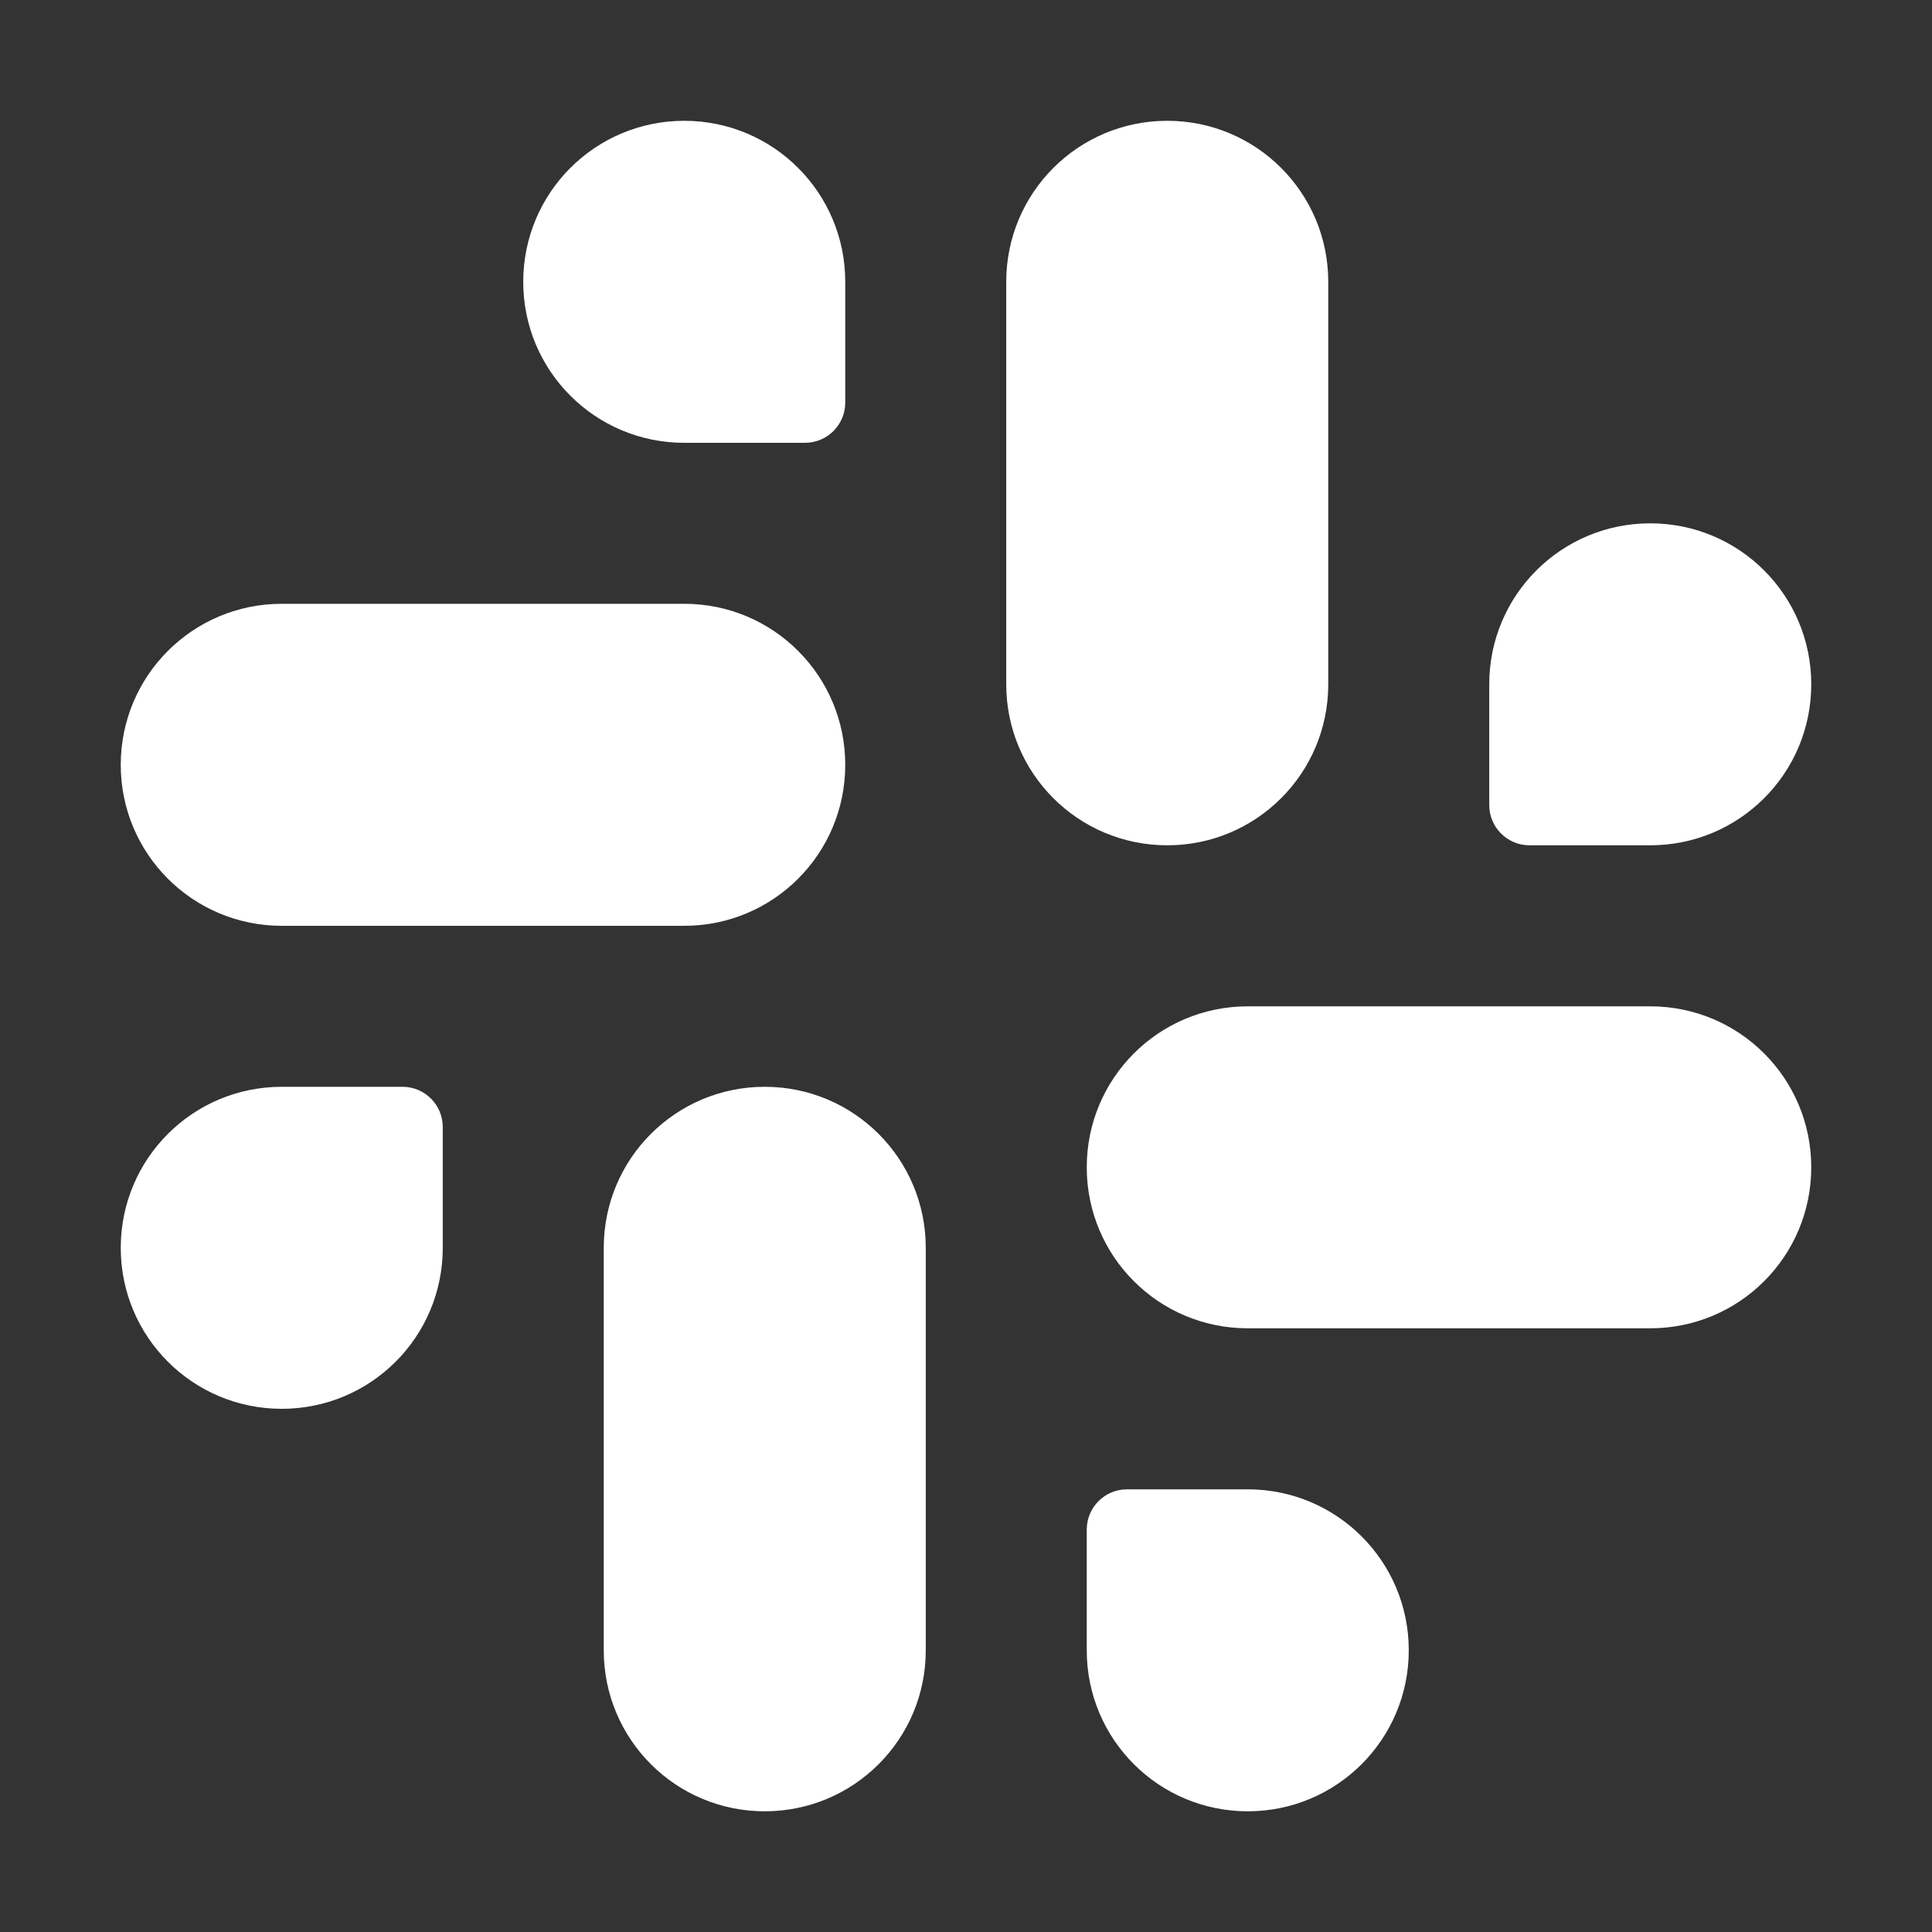
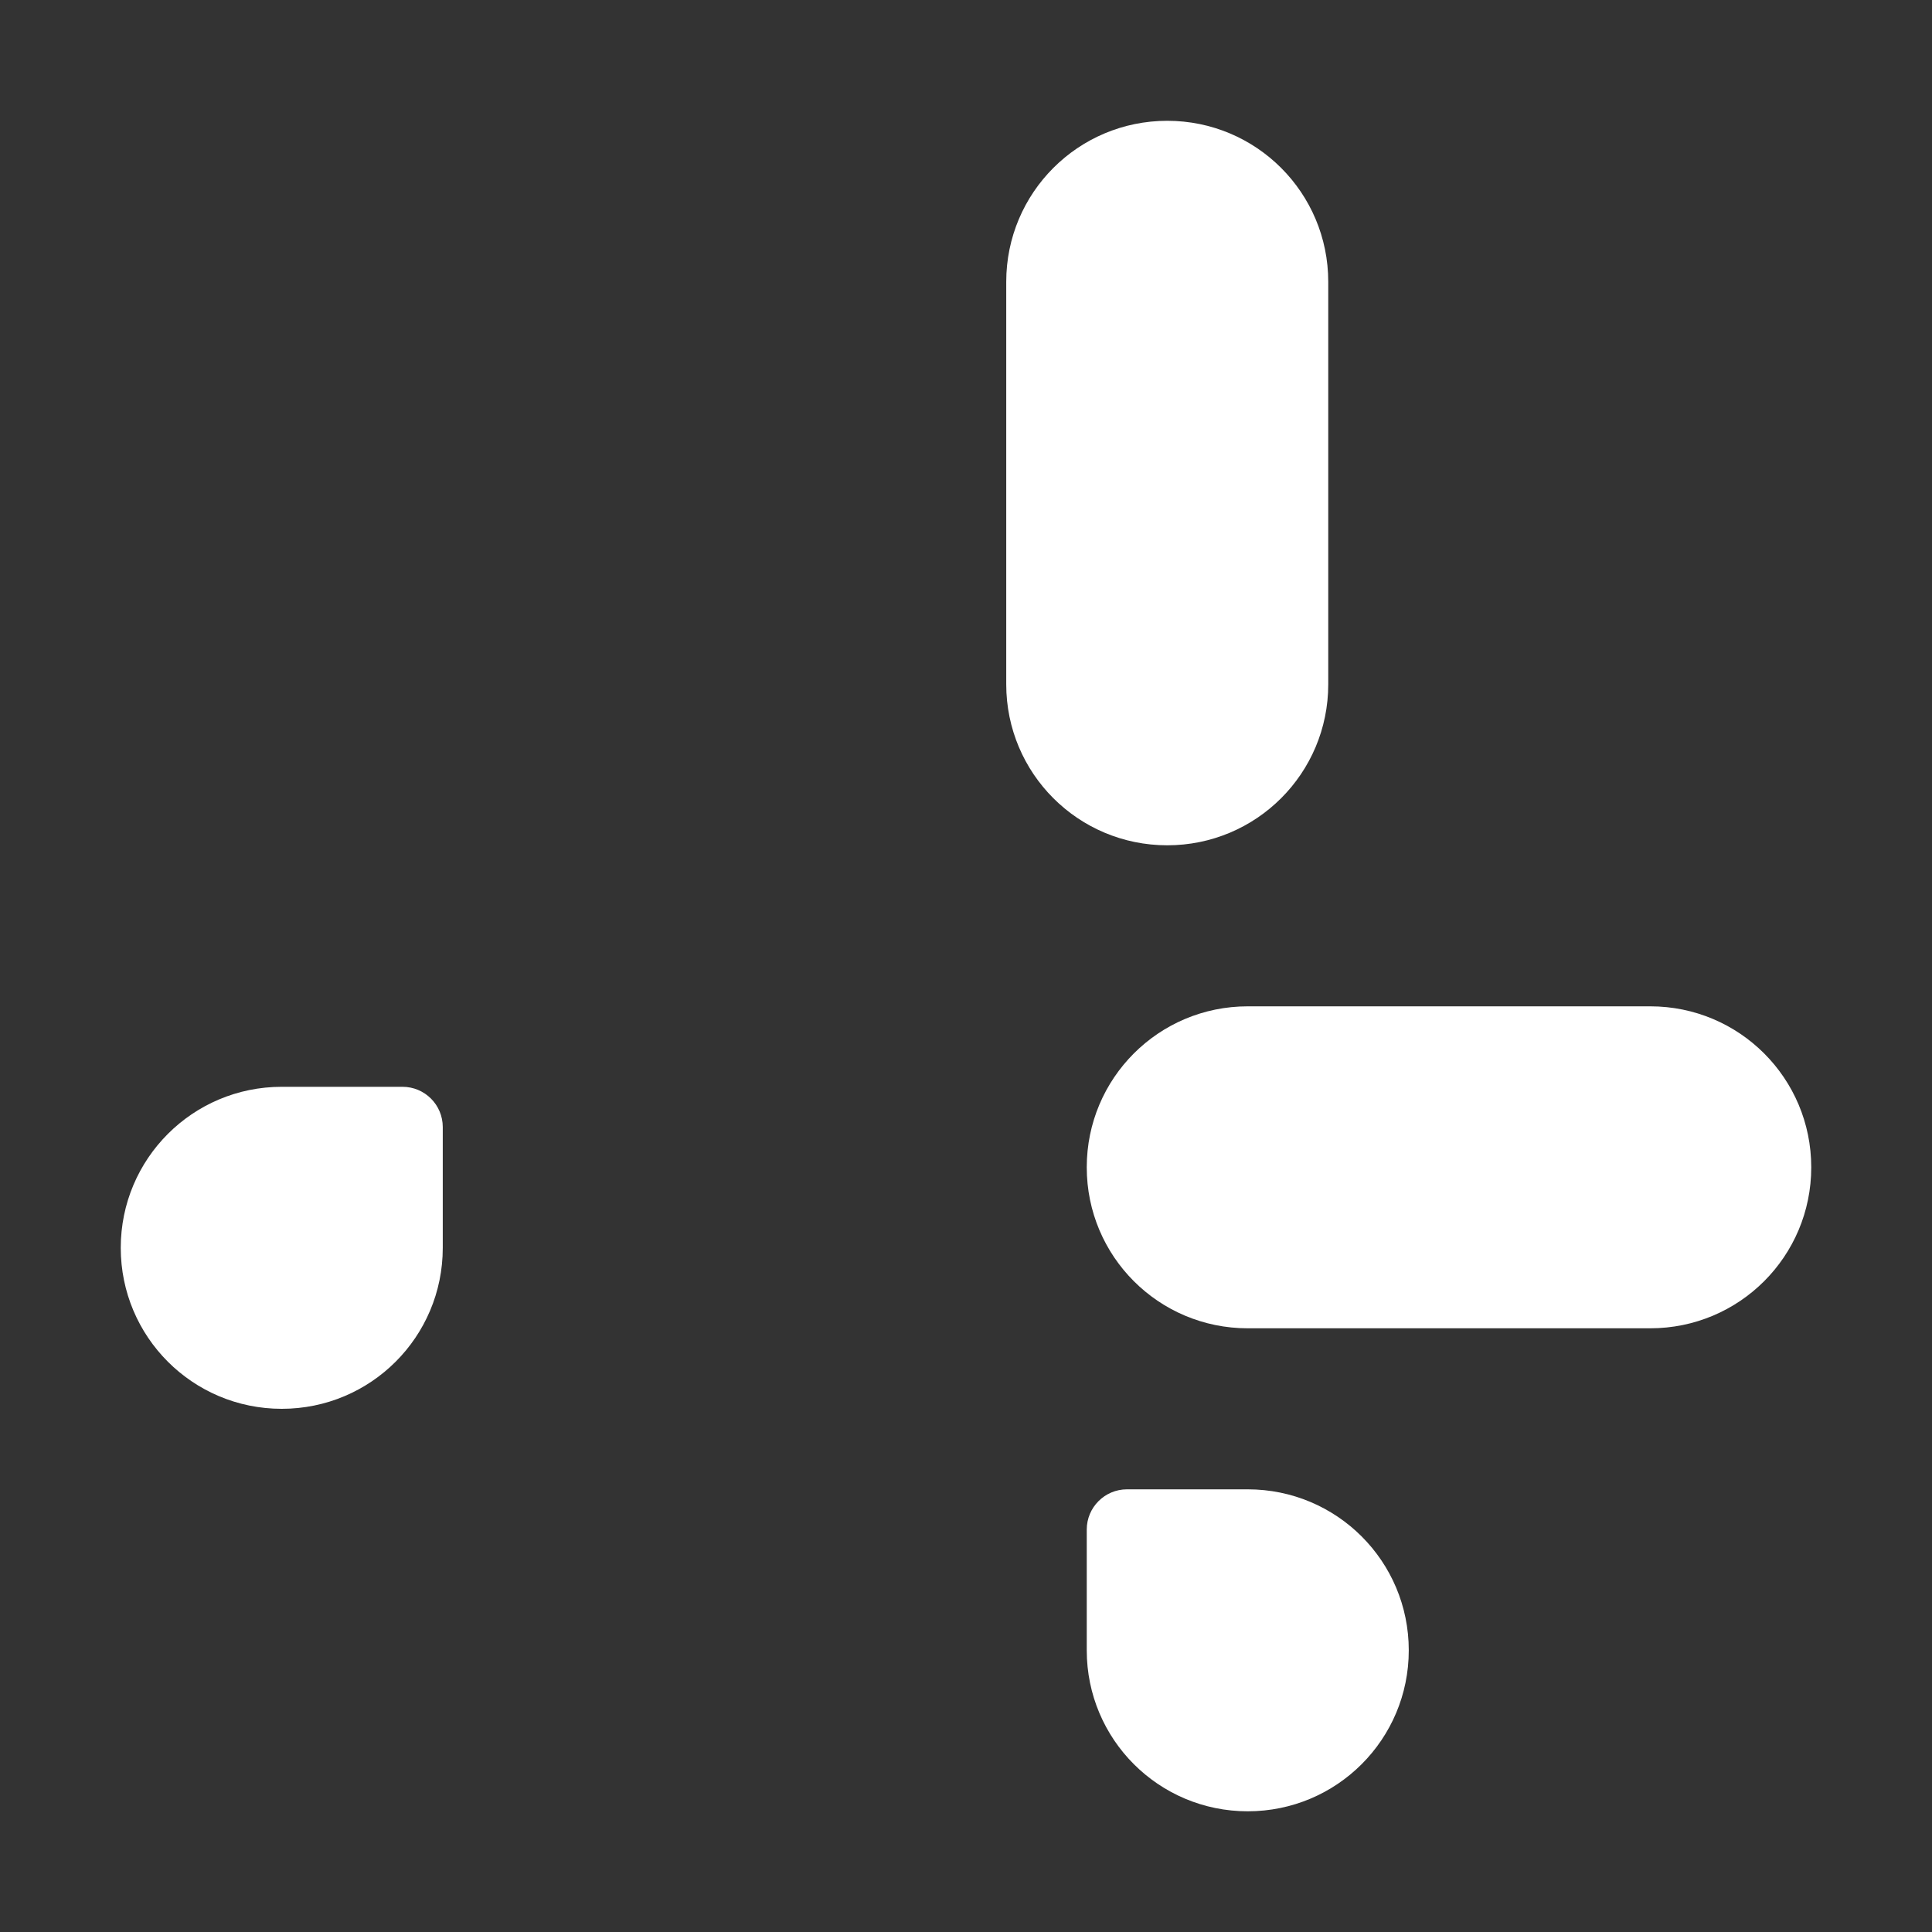
<svg xmlns="http://www.w3.org/2000/svg" width="40" height="40" viewBox="0 0 40 40" fill="none">
  <rect x="0" y="0" width="40" height="40" fill="#333333" stroke="none" />
  <g id="å¾æ /åä½å¾æ /187">
    <g id="Union">
      <path d="M24.167 2.501C22.323 2.501 20.833 3.991 20.833 5.835V14.168C20.833 16.012 22.323 17.501 24.167 17.501C26.01 17.501 27.5 16.012 27.5 14.168V5.835C27.5 3.991 26.01 2.501 24.167 2.501Z" fill="white" />
-       <path d="M34.167 10.835C32.323 10.835 30.833 12.324 30.833 14.168V16.668C30.833 17.128 31.206 17.501 31.667 17.501H34.167C36.01 17.501 37.5 16.012 37.5 14.168C37.5 12.324 36.01 10.835 34.167 10.835Z" fill="white" />
-       <path d="M15.833 22.501C13.99 22.501 12.5 23.991 12.5 25.835V34.168C12.5 36.011 13.99 37.501 15.833 37.501C17.677 37.501 19.167 36.011 19.167 34.168V25.835C19.167 23.991 17.677 22.501 15.833 22.501Z" fill="white" />
      <path d="M5.833 22.501C3.99 22.501 2.5 23.991 2.5 25.835C2.5 27.678 3.99 29.168 5.833 29.168C7.677 29.168 9.167 27.678 9.167 25.835V23.335C9.167 22.874 8.794 22.501 8.333 22.501H5.833Z" fill="white" />
      <path d="M25.833 20.835C23.99 20.835 22.5 22.324 22.5 24.168C22.5 26.012 23.99 27.501 25.833 27.501H34.167C36.01 27.501 37.5 26.012 37.5 24.168C37.5 22.324 36.01 20.835 34.167 20.835H25.833Z" fill="white" />
      <path d="M23.333 30.835C22.873 30.835 22.5 31.208 22.5 31.668V34.168C22.5 36.011 23.99 37.501 25.833 37.501C27.677 37.501 29.167 36.011 29.167 34.168C29.167 32.324 27.677 30.835 25.833 30.835H23.333Z" fill="white" />
-       <path d="M5.833 12.501C3.99 12.501 2.5 13.991 2.5 15.835C2.5 17.678 3.99 19.168 5.833 19.168H14.167C16.01 19.168 17.5 17.678 17.5 15.835C17.5 13.991 16.01 12.501 14.167 12.501H5.833Z" fill="white" />
-       <path d="M14.167 2.501C12.323 2.501 10.833 3.991 10.833 5.835C10.833 7.678 12.323 9.168 14.167 9.168H16.667C17.127 9.168 17.5 8.795 17.5 8.335V5.835C17.5 3.991 16.01 2.501 14.167 2.501Z" fill="white" />
    </g>
  </g>
</svg>